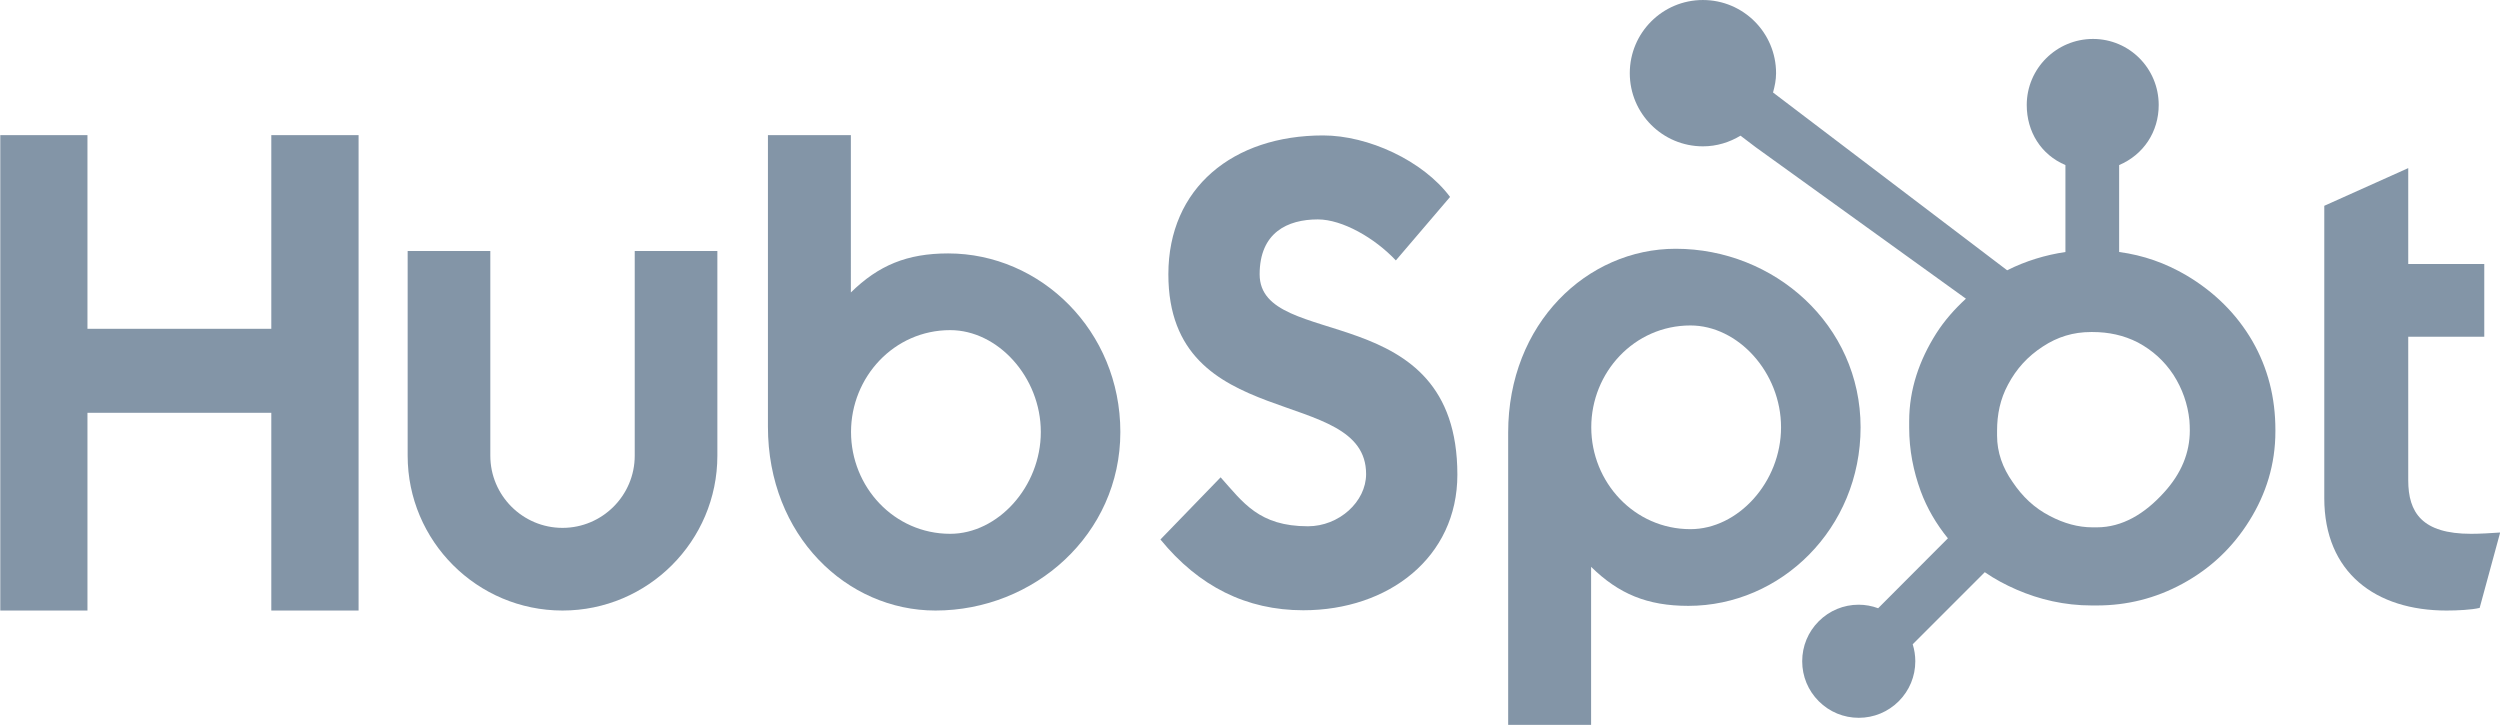
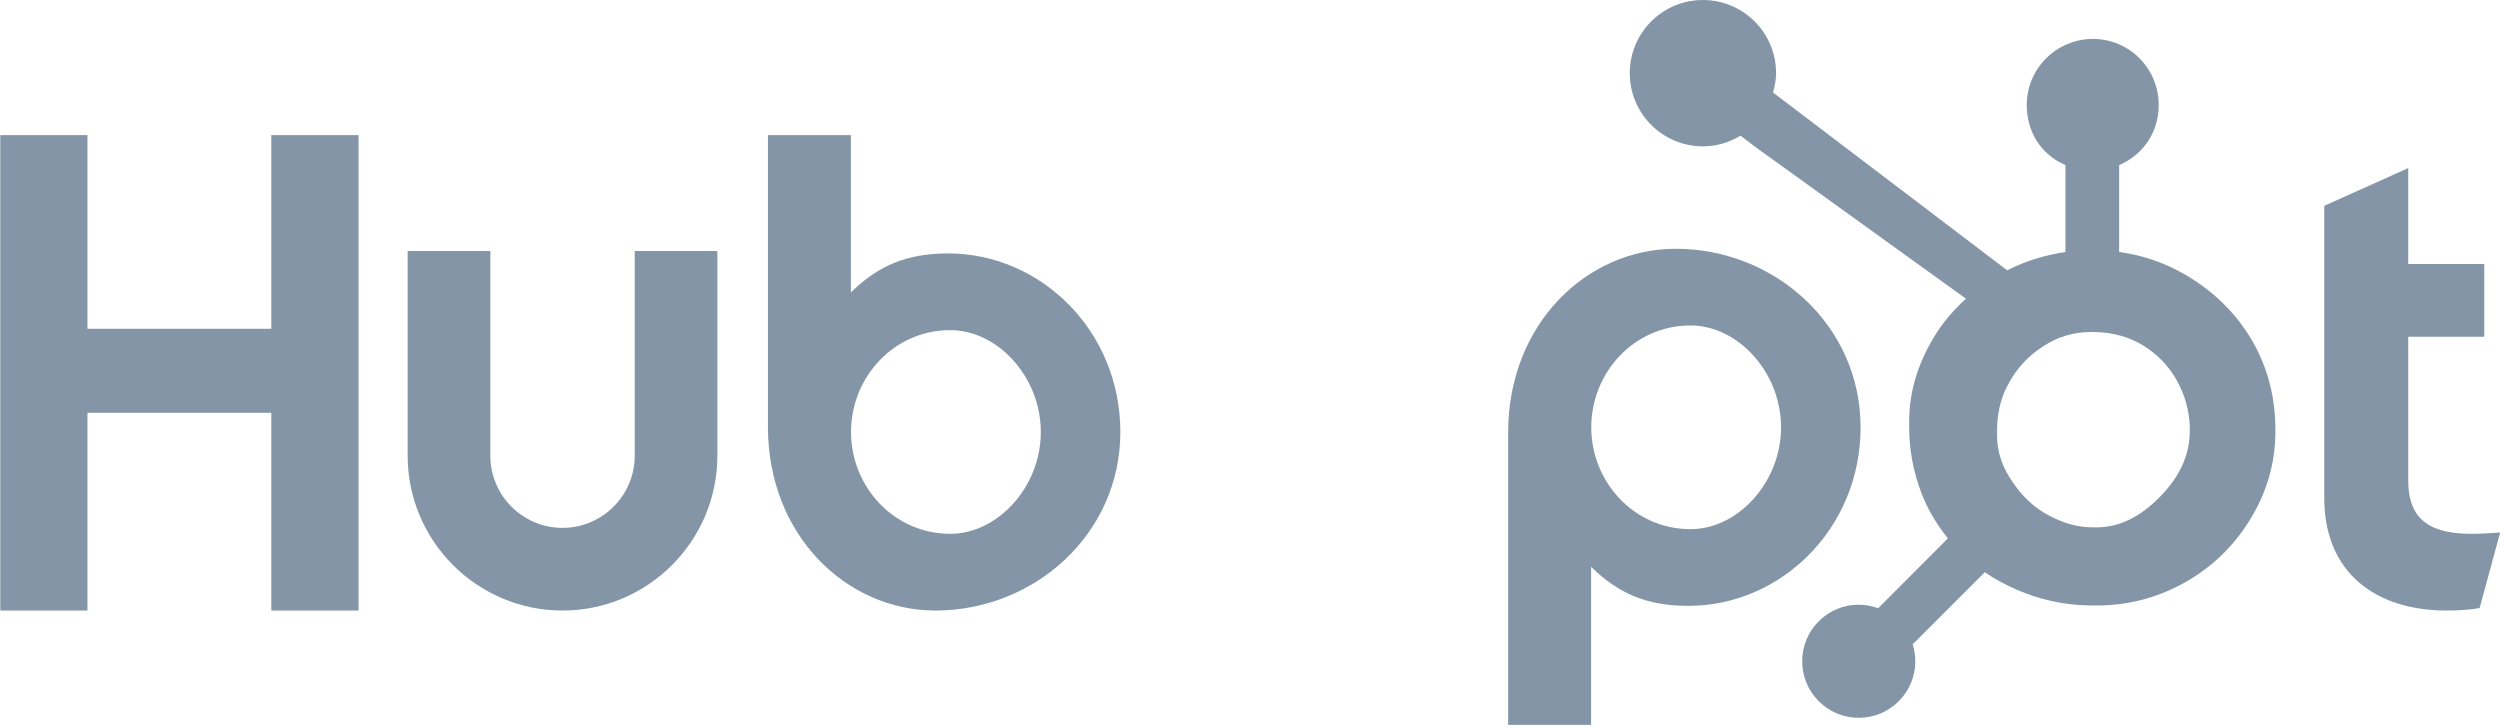
<svg xmlns="http://www.w3.org/2000/svg" version="1.1" id="Layer_1" x="0px" y="0px" viewBox="0 0 512 149" style="enable-background:new 0 0 512 149;" xml:space="preserve">
  <style type="text/css">
	.st0{fill:#8395A7;}
</style>
  <g>
    <path class="st0" d="M0.06,27.679h17.852v39.662h37.651V27.679h17.875v97.358H55.563V84.542   h-37.651v40.495H0.06V27.679L0.06,27.679z" />
    <path class="st0" d="M129.993,93.326c0,8.15-6.64,14.782-14.788,14.782   c-8.151,0-14.787-6.632-14.787-14.782V51.41H83.488v41.916   c0,17.487,14.229,31.711,31.717,31.711c17.484,0,31.712-14.224,31.712-31.711V51.41   h-16.924V93.326" />
    <path class="st0" d="M194.179,51.901c-8.398,0-14.26,2.437-19.921,7.994V27.679H157.273   v59.705c0,22.348,16.158,37.653,34.311,37.653c20.181,0,37.863-15.578,37.863-36.567   C229.447,67.747,213.142,51.901,194.179,51.901L194.179,51.901z M194.601,109.324   c-11.509,0-20.31-9.612-20.31-20.854c0-11.244,8.801-20.859,20.31-20.859   c9.752,0,18.558,9.615,18.558,20.859C213.159,99.712,204.353,109.324,194.601,109.324   L194.601,109.324z" />
-     <path class="st0" d="M257.974,56.18c0-8.538,5.689-11.245,11.917-11.245   c5.014,0,11.649,3.792,15.979,8.398l11.103-13.001   c-5.549-7.448-16.788-12.596-25.998-12.596c-18.421,0-31.694,10.7-31.694,28.444   c0,32.91,40.497,22.478,40.497,40.902c0,5.682-5.551,10.698-11.913,10.698   c-10.026,0-13.278-4.876-17.881-10.024l-12.327,12.729   c7.86,9.617,17.608,14.495,29.257,14.495c17.47,0,31.556-10.835,31.556-27.767   C298.47,60.647,257.974,72.025,257.974,56.18" />
    <path class="st0" d="M343.184,50.947c-18.151,0-34.311,15.296-34.311,37.649v59.859h16.984   v-32.369c5.662,5.553,11.521,7.994,19.922,7.994   c18.962,0,35.269-15.844,35.269-36.567C381.048,66.521,363.361,50.947,343.184,50.947   L343.184,50.947z M346.202,108.372c-11.508,0-20.31-9.625-20.31-20.859   c0-11.244,8.802-20.859,20.31-20.859c9.75,0,18.557,9.615,18.557,20.859   C364.759,98.747,355.952,108.372,346.202,108.372L346.202,108.372z" />
    <path class="st0" d="M506.069,109.324c-10.018,0-12.862-4.332-12.862-10.971V68.965h15.572   V54.069h-15.572V34.429l-17.195,7.718v59.863c0,15.306,10.56,23.027,25.045,23.027   c2.167,0,5.15-0.14,6.777-0.541l4.199-15.438   C510.137,109.189,507.971,109.324,506.069,109.324" />
    <path class="st0" d="M461.278,69.831c-3.256-5.602-7.836-10.093-13.562-13.474   C443.437,53.866,439,52.285,434,51.606V33.806c5-2.123,8.103-6.822,8.103-12.304   c0-7.472-5.992-13.527-13.458-13.527c-7.472,0-13.569,6.055-13.569,13.527   C415.076,26.984,418,31.683,423,33.806v17.808c-4,0.578-8.148,1.825-11.936,3.741   c-7.737-5.876-33.107-25.153-47.948-36.412c0.352-1.269,0.623-2.577,0.623-3.957   c0-8.276-6.702-14.984-14.981-14.984S333.78,6.71,333.78,14.986   c0,8.275,6.706,14.985,14.985,14.985c2.824,0,5.436-0.826,7.69-2.184l3.132,2.376   l43.036,31.008c-2.275,2.089-4.394,4.465-6.089,7.131   C393.099,73.737,391,79.717,391,86.24v1.361c0,4.579,0.87,8.902,2.352,12.963   c1.305,3.546,3.213,6.77,5.576,9.685l-14.283,14.318   c-1.267-0.467-2.598-0.723-3.987-0.723c-3.092,0-5.992,1.208-8.179,3.391   c-2.189,2.189-3.388,5.096-3.388,8.19c0.001,3.093,1.206,6,3.394,8.187   c2.187,2.188,5.094,3.394,8.188,3.394s6.002-1.206,8.191-3.394   c2.184-2.187,3.39-5.095,3.39-8.187c0-1.197-0.185-2.365-0.533-3.475   l14.763-14.765c2.024,1.398,4.21,2.575,6.56,3.59   C417.679,122.779,422.795,124,428.394,124h1.026c6.19,0,12.029-1.454,17.518-4.428   c5.784-3.143,10.311-7.441,13.731-12.928C464.107,101.142,466,95.063,466,88.375v-0.334   C466,81.462,464.477,75.392,461.278,69.831L461.278,69.831z M443.24,100.804   C439.233,105.257,434.627,108,429.42,108h-0.858c-2.974,0-5.883-0.822-8.731-2.317   c-3.21-1.646-5.65-3.994-7.647-6.967C410.12,95.798,409,92.612,409,89.234v-1.026   c0-3.321,0.637-6.47,2.243-9.444c1.717-3.251,4.036-5.779,7.12-7.789   C421.391,68.979,424.625,68,428.227,68h0.335c3.266,0,6.358,0.644,9.276,2.137   c2.973,1.592,5.402,3.767,7.285,6.628c1.829,2.862,2.917,5.949,3.267,9.312   c0.055,0.699,0.083,1.415,0.083,2.099   C448.473,92.74,446.729,96.967,443.24,100.804L443.24,100.804z" />
  </g>
</svg>